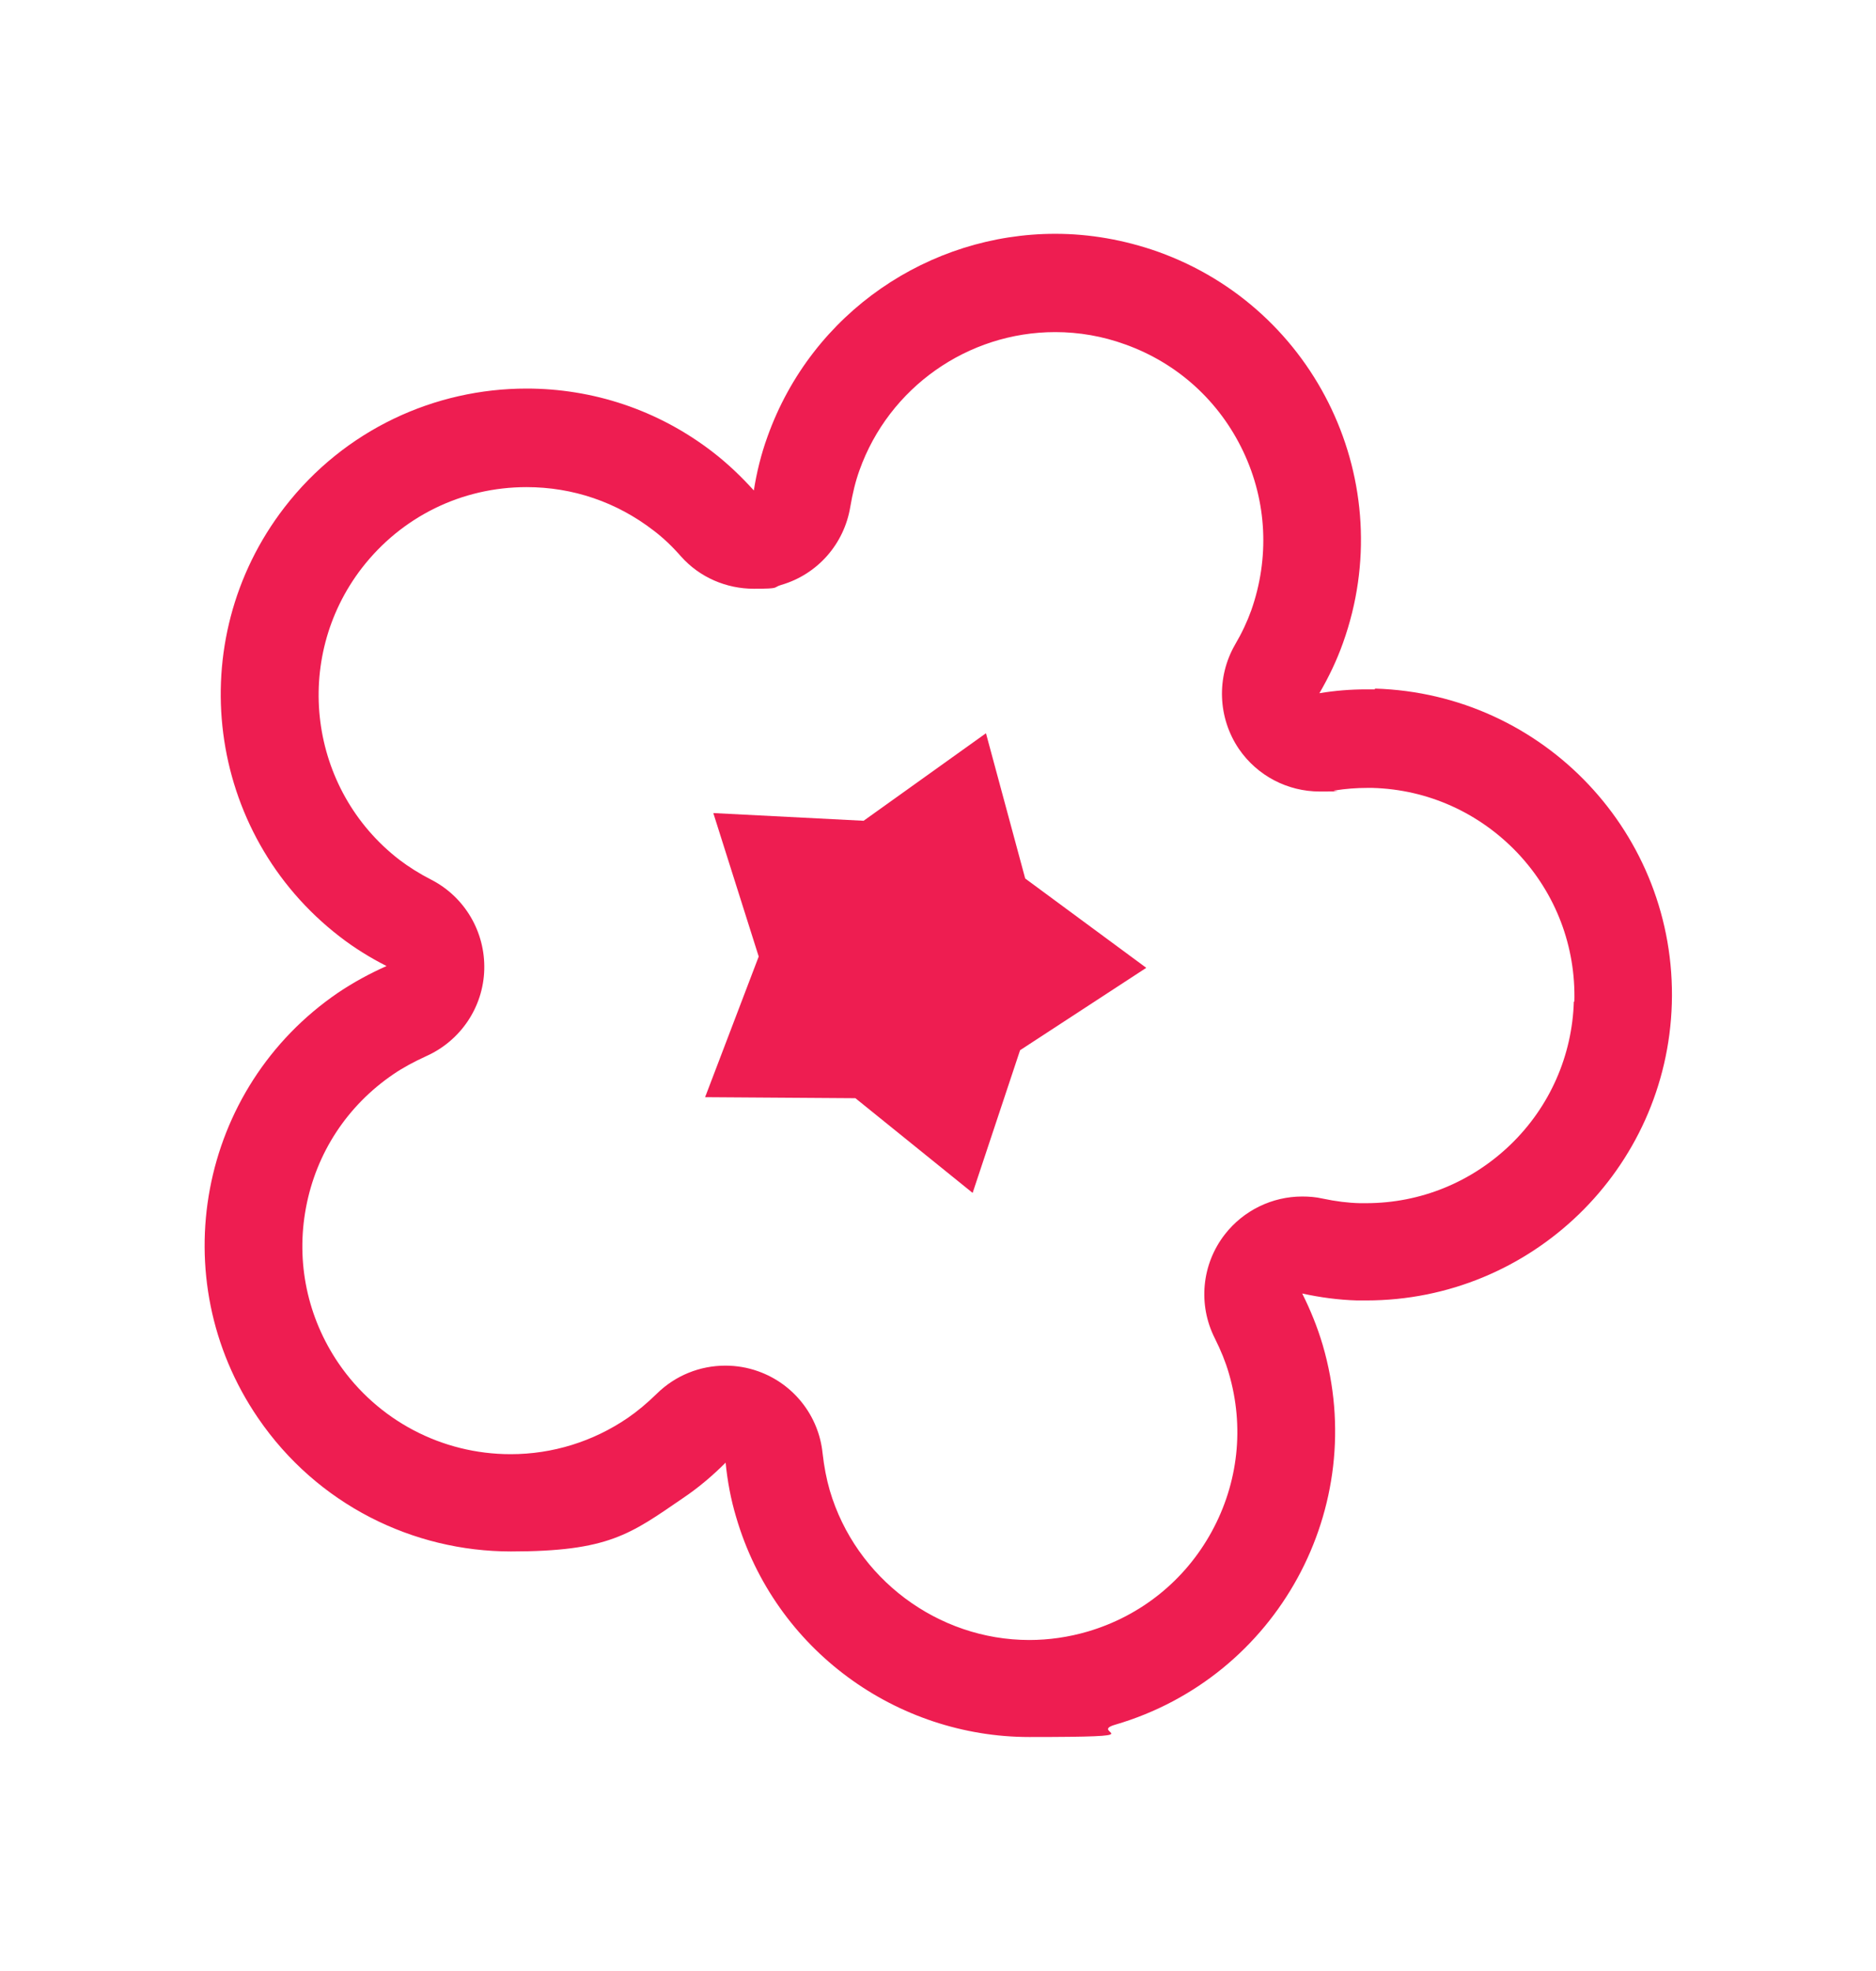
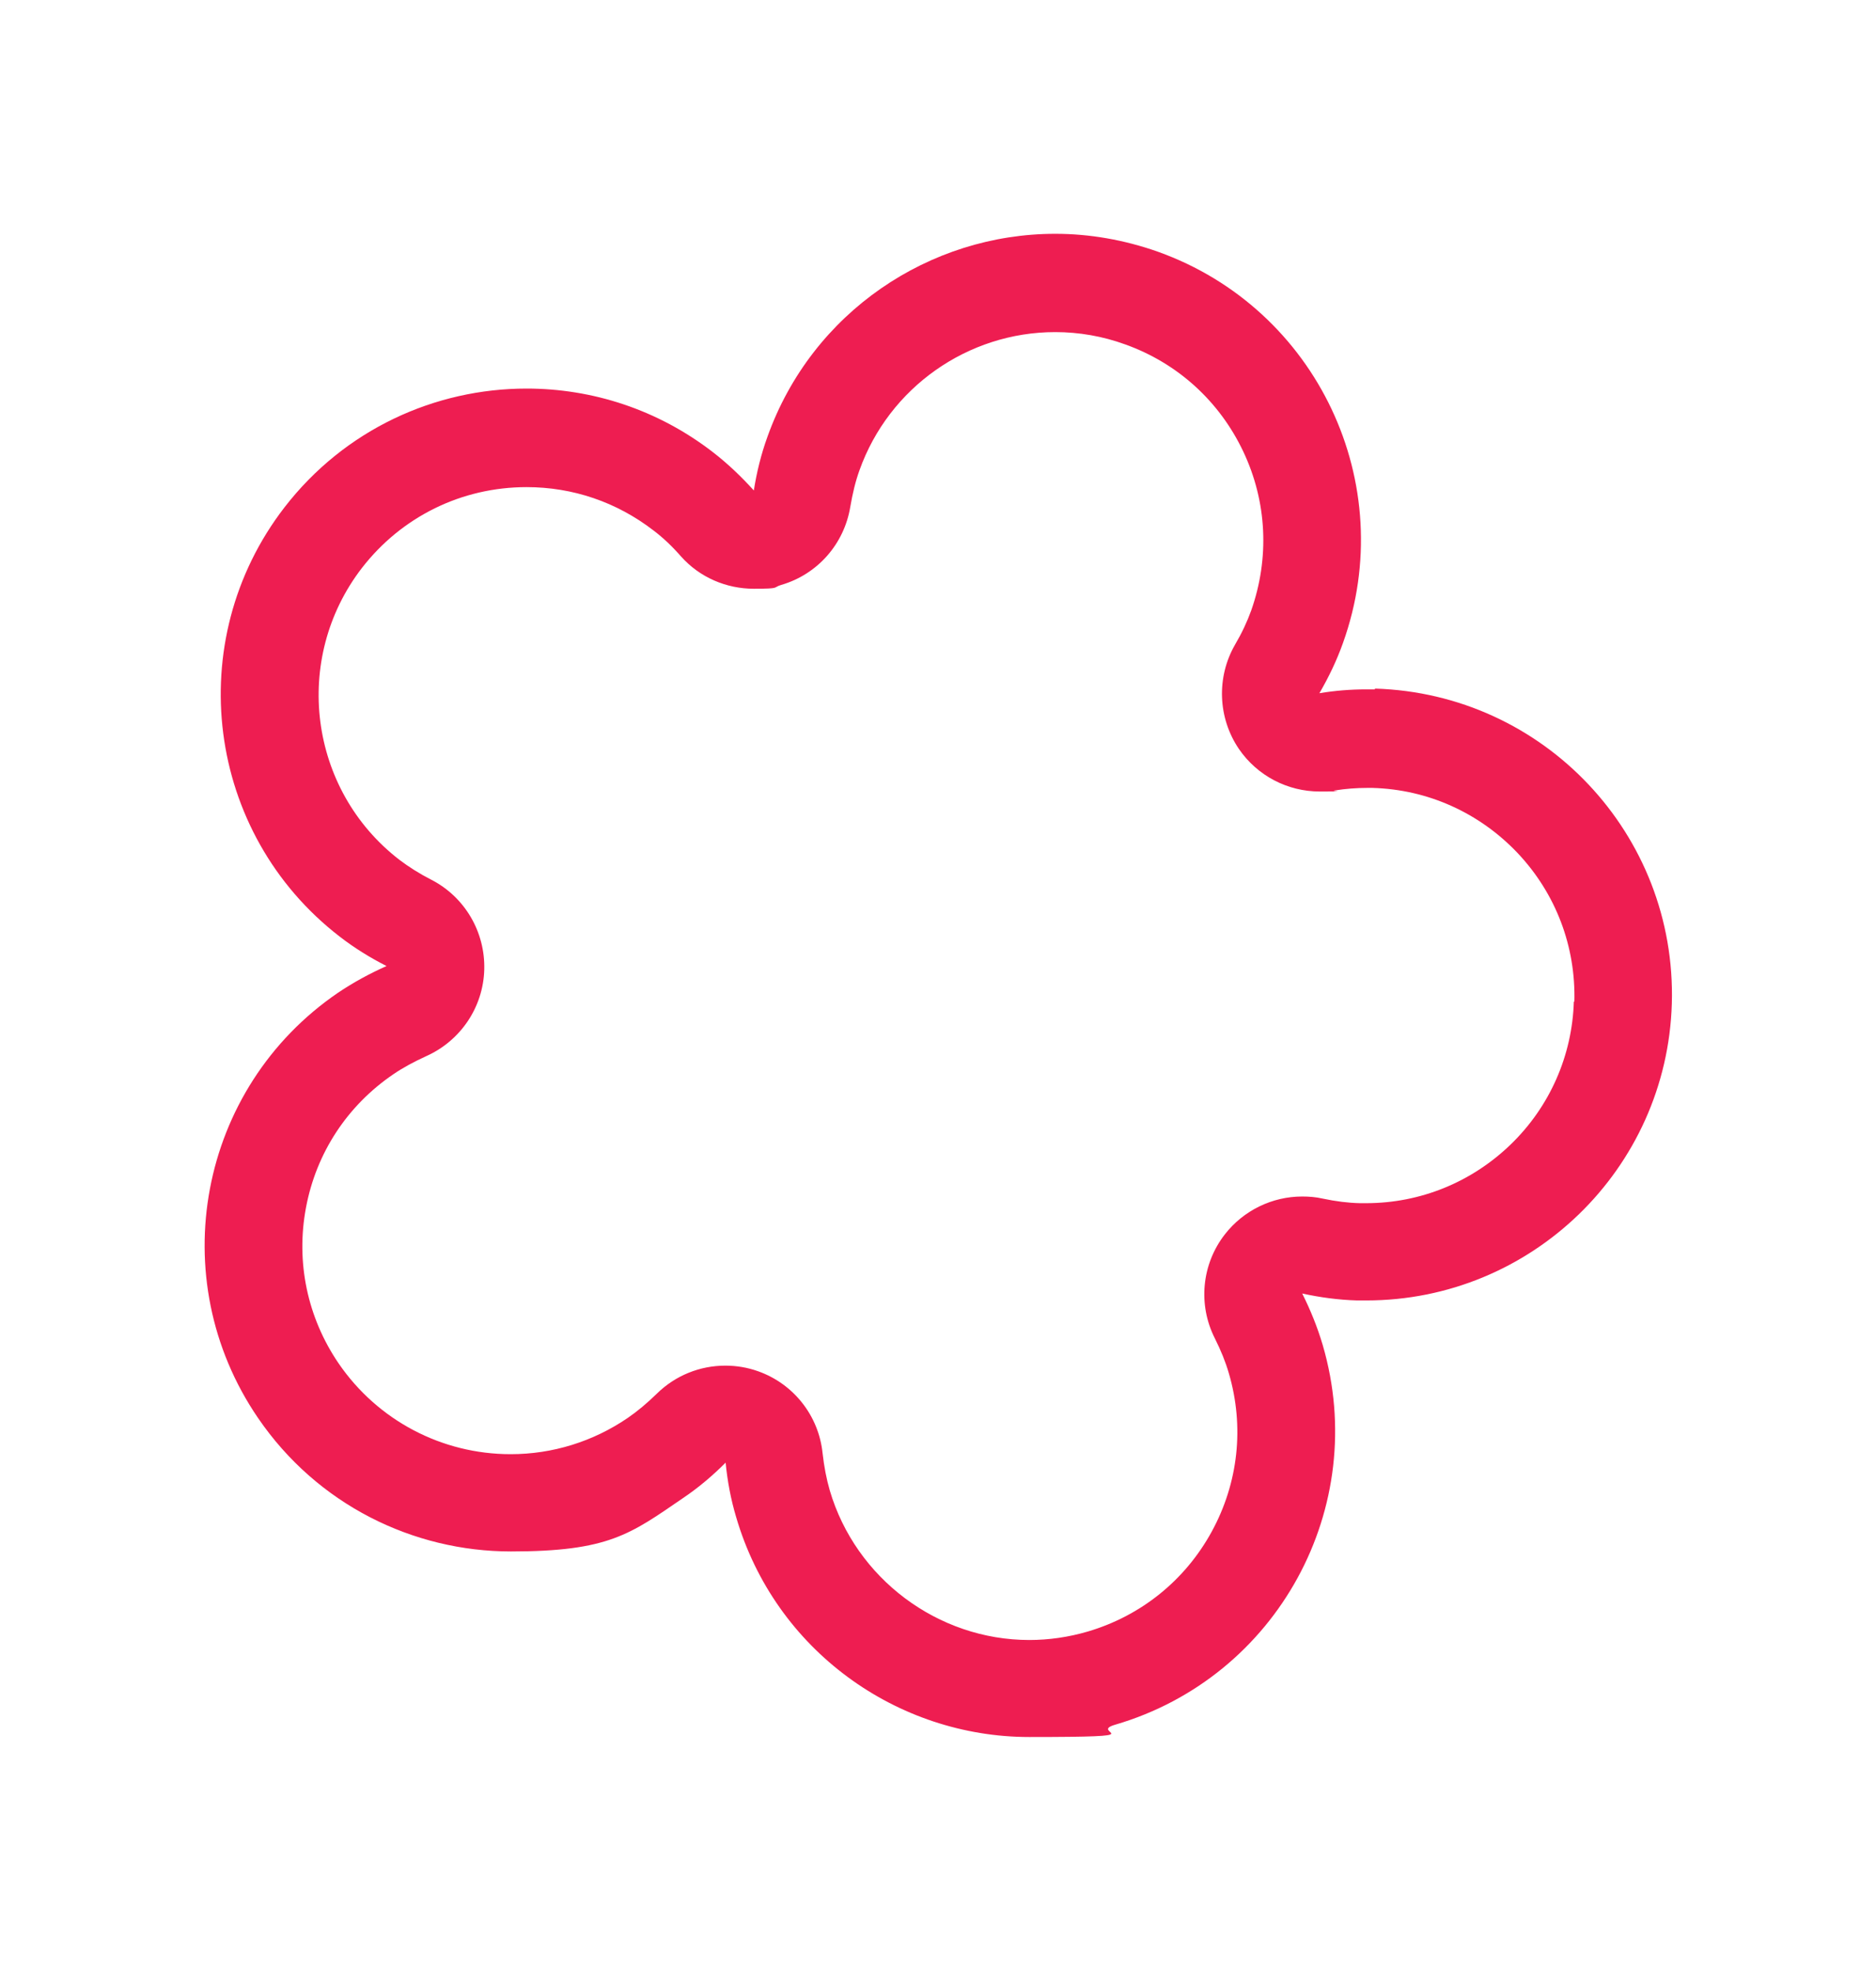
<svg xmlns="http://www.w3.org/2000/svg" id="Layer_1" version="1.1" viewBox="0 0 731.4 768">
  <defs>
    <style>
      .st0 {
        fill: #ee1d51;
      }
    </style>
  </defs>
  <path class="st0" d="M536,268.6c-1.1,0-2.1,0-3.2,0-6.3,0-12.4.5-18.4,1.5,3.6-6.2,6.7-12.6,9.2-19.6,22.2-62-10.1-130.2-72.1-152.4-13.3-4.7-26.8-7-40.1-7-48.9,0-94.8,30.4-112.2,79.1-2.5,6.9-4.2,13.9-5.3,20.9-4.8-5.3-10-10.3-15.8-14.8-21.7-16.8-47.3-24.9-72.8-24.9-35.7,0-70.9,15.9-94.4,46.3-40.2,52.1-30.6,127,21.5,167.2,5.8,4.5,12,8.3,18.3,11.5-6.5,2.9-12.8,6.3-18.9,10.4-54.4,37.1-68.4,111.3-31.2,165.7,23.1,33.8,60.5,52,98.6,52s46.5-6.7,67.1-20.8c6.1-4.1,11.6-8.8,16.6-13.8.7,7.1,2,14.2,4.1,21.2,15.2,52,62.8,85.7,114.3,85.7s22.4-1.6,33.5-4.8c63.2-18.5,99.4-84.7,80.9-147.9-2.1-7.1-4.8-13.7-8-20.1,6.9,1.5,14.1,2.5,21.4,2.7,1.2,0,2.4,0,3.6,0,64.2,0,117.2-51.1,119.1-115.7,1.9-65.8-49.8-120.7-115.7-122.7ZM613.6,390.1c-.6,21.2-9.4,41.1-24.6,55.8-15.2,14.7-35.2,22.9-56.4,22.9s-1.6,0-2.4,0c-4.6-.1-9.4-.7-14.6-1.8-2.6-.6-5.3-.8-7.9-.8-11.7,0-22.9,5.4-30.2,14.8-9,11.6-10.5,27.3-3.9,40.4,2.4,4.8,4.2,9.2,5.5,13.7,6.1,20.8,3.7,42.7-6.7,61.7-10.4,19-27.6,32.8-48.3,38.9-7.5,2.2-15.2,3.3-22.8,3.3-35.7,0-67.7-24-77.8-58.3-1.3-4.5-2.2-9.2-2.8-14.5-1.5-14.6-11.3-27-25.1-31.9-4.2-1.5-8.5-2.2-12.8-2.2-9.9,0-19.5,3.8-26.8,11-3.8,3.7-7.5,6.8-11.3,9.4-13.5,9.2-29.3,14.1-45.6,14.1-26.9,0-51.9-13.2-67.1-35.4-12.2-17.9-16.7-39.5-12.7-60.7,4-21.3,16.1-39.7,34-51.9,3.8-2.6,8.1-4.9,12.9-7.1,13.4-6,22.2-19.1,22.6-33.7.4-14.7-7.6-28.3-20.6-35-4.7-2.4-8.8-5-12.5-7.8-35.4-27.3-41.9-78.3-14.6-113.7,15.5-20,38.9-31.5,64.2-31.5,18,0,35.1,5.8,49.5,16.9,3.7,2.8,7.2,6.1,10.7,10.1,7.3,8.2,17.7,12.6,28.4,12.6s7.2-.5,10.7-1.5c14.1-4.1,24.5-15.9,26.9-30.4.9-5.2,2-9.9,3.6-14.3,11.5-32.2,42.2-53.8,76.3-53.8,9.3,0,18.5,1.6,27.3,4.8,20.4,7.3,36.7,22.1,46,41.7,9.3,19.6,10.3,41.6,3.1,62-1.6,4.4-3.6,8.7-6.3,13.3-7.3,12.7-6.7,28.5,1.5,40.6,7.2,10.5,19,16.6,31.5,16.6s3.8-.1,5.8-.4c4.5-.7,8.6-1,12.7-1s1.4,0,2.1,0c21.6.6,41.7,9.7,56.6,25.4,14.9,15.8,22.7,36.4,22.1,58Z" />
-   <polygon class="st0" points="384.4 285.7 336.7 319.8 278.1 316.8 295.8 372.7 274.9 427.5 333.5 427.9 379.2 464.8 397.7 409.2 446.9 377.1 399.7 342.3 384.4 285.7" />
</svg>